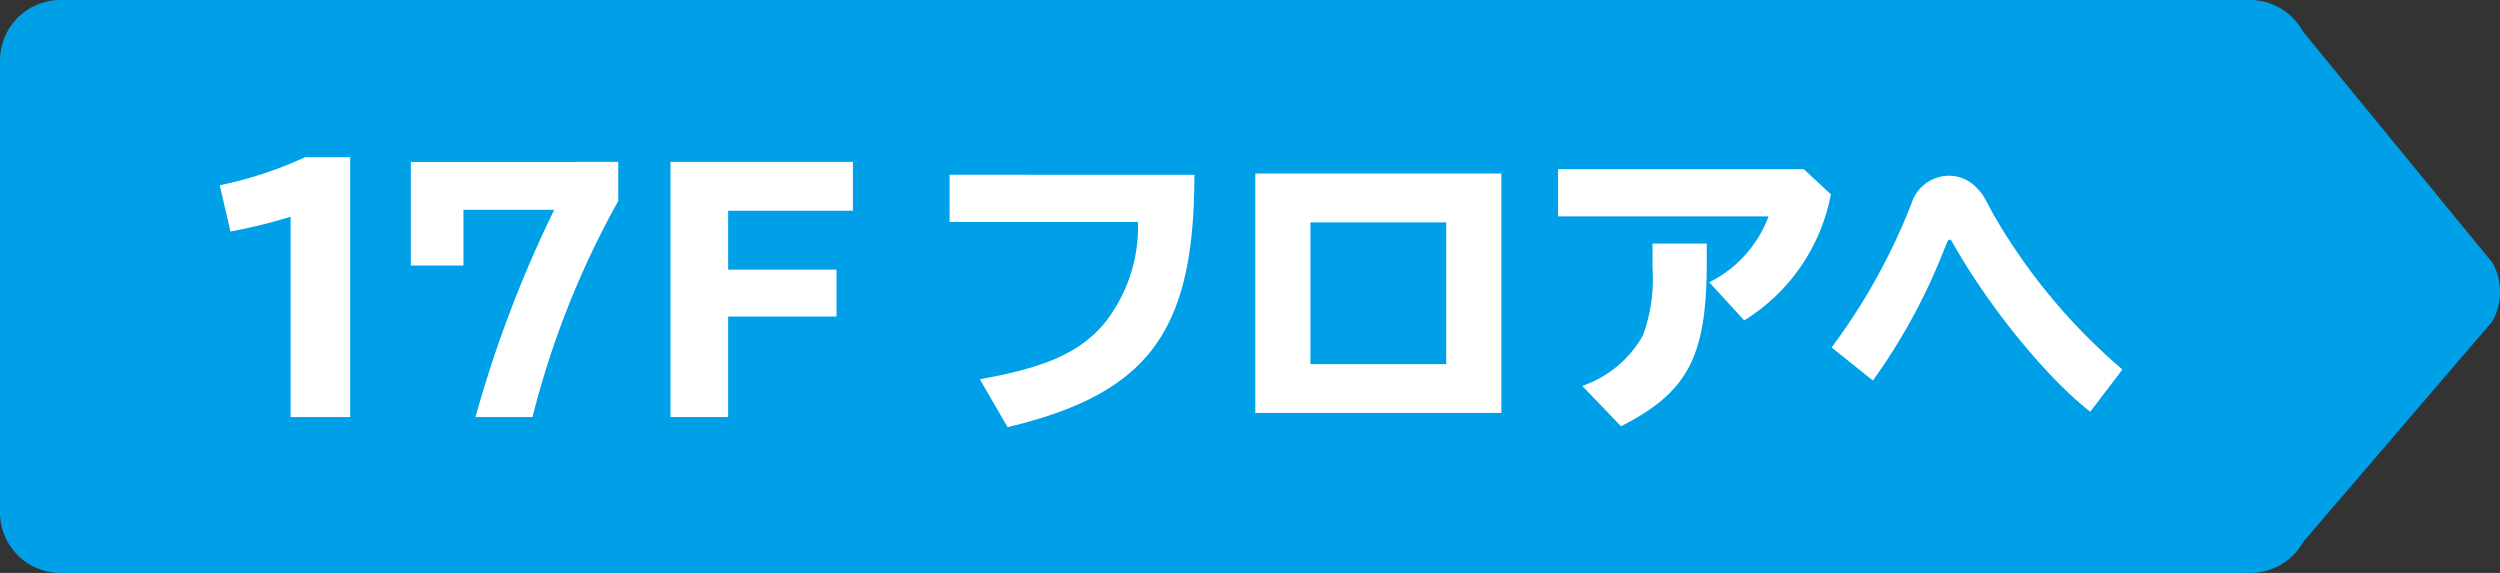
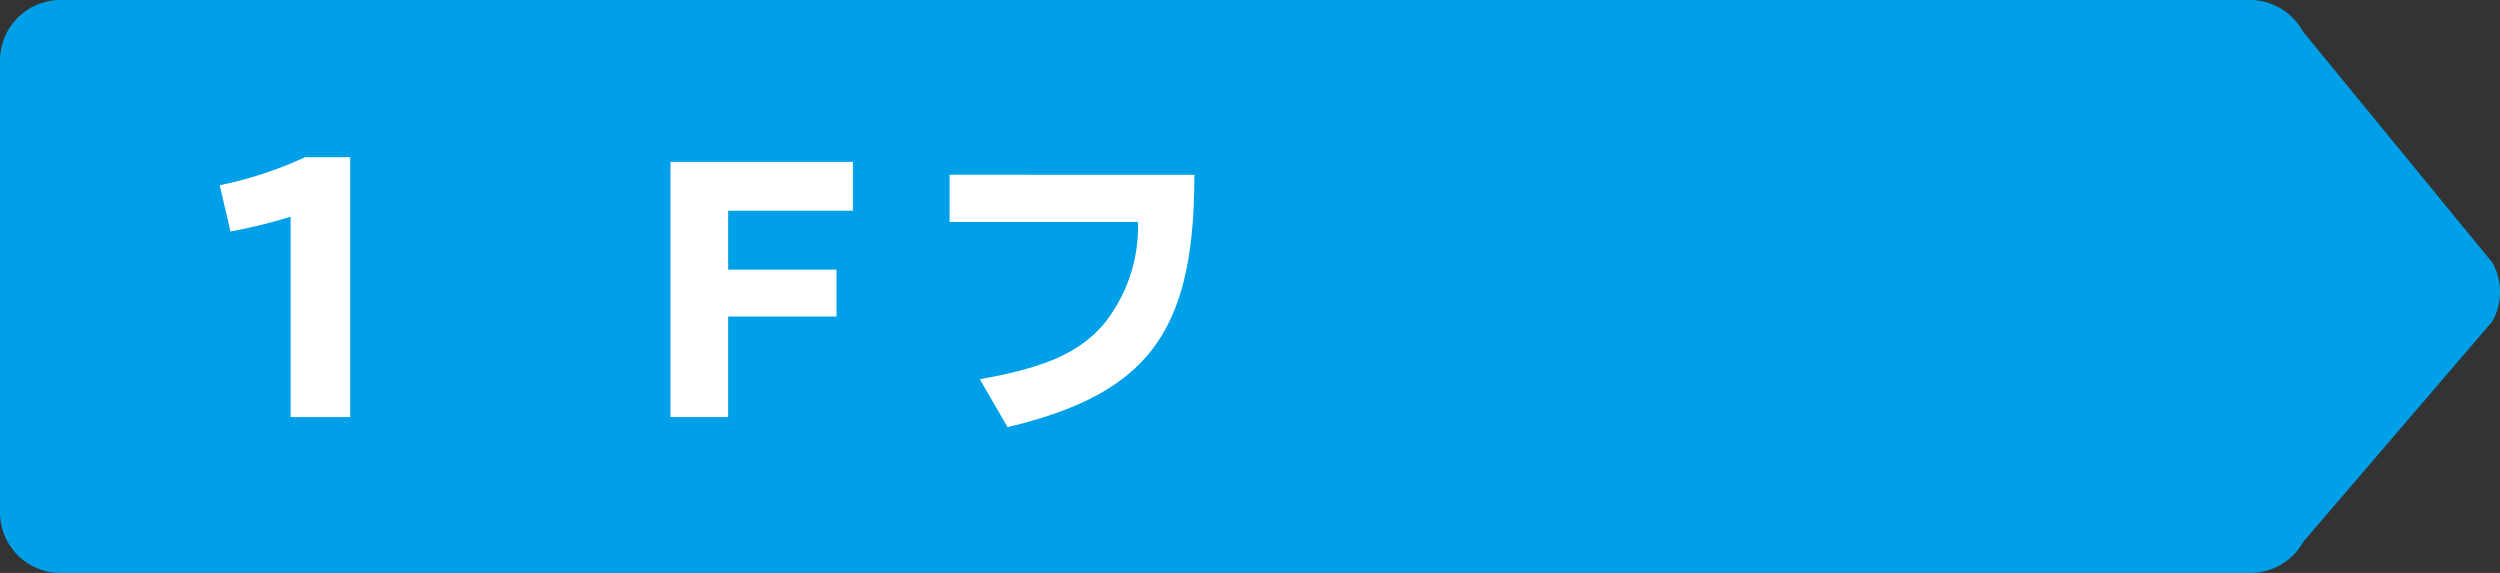
<svg xmlns="http://www.w3.org/2000/svg" width="198.275" height="45.44" viewBox="0 0 198.275 45.44">
  <rect x="0" y="0" width="198.275" height="45.44" fill="#333333" stroke="none" />
  <g transform="translate(-524.21 -326.363)">
    <path d="M1438.433,828.541H1264.761a4.8,4.8,0,0,1-4.8-4.8V787.9a4.8,4.8,0,0,1,4.8-4.8h173.633a4.8,4.8,0,0,1,4.22,2.511l15.04,18.35a4.8,4.8,0,0,1-.028,4.633l-15,17.487a4.8,4.8,0,0,1-4.191,2.459" transform="translate(-735.75 -456.738)" fill="#00a0e9" />
    <path d="M1307.435,817.756a41.886,41.886,0,0,1-4.773,1.174l-.849-3.672a30.626,30.626,0,0,0,6.771-2.224h3.573v20.612h-4.722Z" transform="translate(-760.175 -474.206)" fill="#fff" />
-     <path d="M1354.672,813.934v3.1a70.1,70.1,0,0,0-6.8,17.14h-4.523a95.486,95.486,0,0,1,6.246-16.44h-7.2v4.422h-4.173v-8.22Z" transform="translate(-781.428 -474.731)" fill="#fff" />
    <path d="M1402.126,813.934v3.873h-9.894v4.672h8.595V826.2h-8.595v7.97h-4.572V813.934Z" transform="translate(-810.273 -474.731)" fill="#fff" />
    <path d="M1460.232,816.394c0,12.442-3.623,17.34-14.816,20.013l-2.2-3.8c5.172-.924,7.8-2.073,9.769-4.3a12.316,12.316,0,0,0,2.773-8.17h-14.941v-3.748Z" transform="translate(-841.295 -476.167)" fill="#fff" />
-     <path d="M1518.551,835.142h-19.513V816.154h19.513Zm-15.141-3.873h10.768V820.026H1503.41Z" transform="translate(-875.27 -476.027)" fill="#fff" />
-     <path d="M1576.186,815.314l2.149,2a15.032,15.032,0,0,1-6.871,9.994l-2.774-3.023a9.52,9.52,0,0,0,4.7-5.222H1556.7v-3.748Zm-7.695,5.9v2c-.075,7.1-1.6,9.844-6.8,12.492l-3.073-3.2a8.816,8.816,0,0,0,4.821-4.022,13.047,13.047,0,0,0,.75-5.3v-1.973Z" transform="translate(-908.919 -475.536)" fill="#fff" />
-     <path d="M1608.8,830.191a48.784,48.784,0,0,0,6.346-11.443,3.114,3.114,0,0,1,2.948-2.173,2.969,2.969,0,0,1,2.2.949c.424.425.474.475,1.3,2.049a47.08,47.08,0,0,0,10.269,12.367l-2.549,3.348c-3.473-2.7-8.02-8.295-10.868-13.317-.15-.275-.2-.325-.275-.325-.125,0-.125,0-.425.725a47.256,47.256,0,0,1-5.671,10.444Z" transform="translate(-939.325 -476.272)" fill="#fff" />
  </g>
</svg>